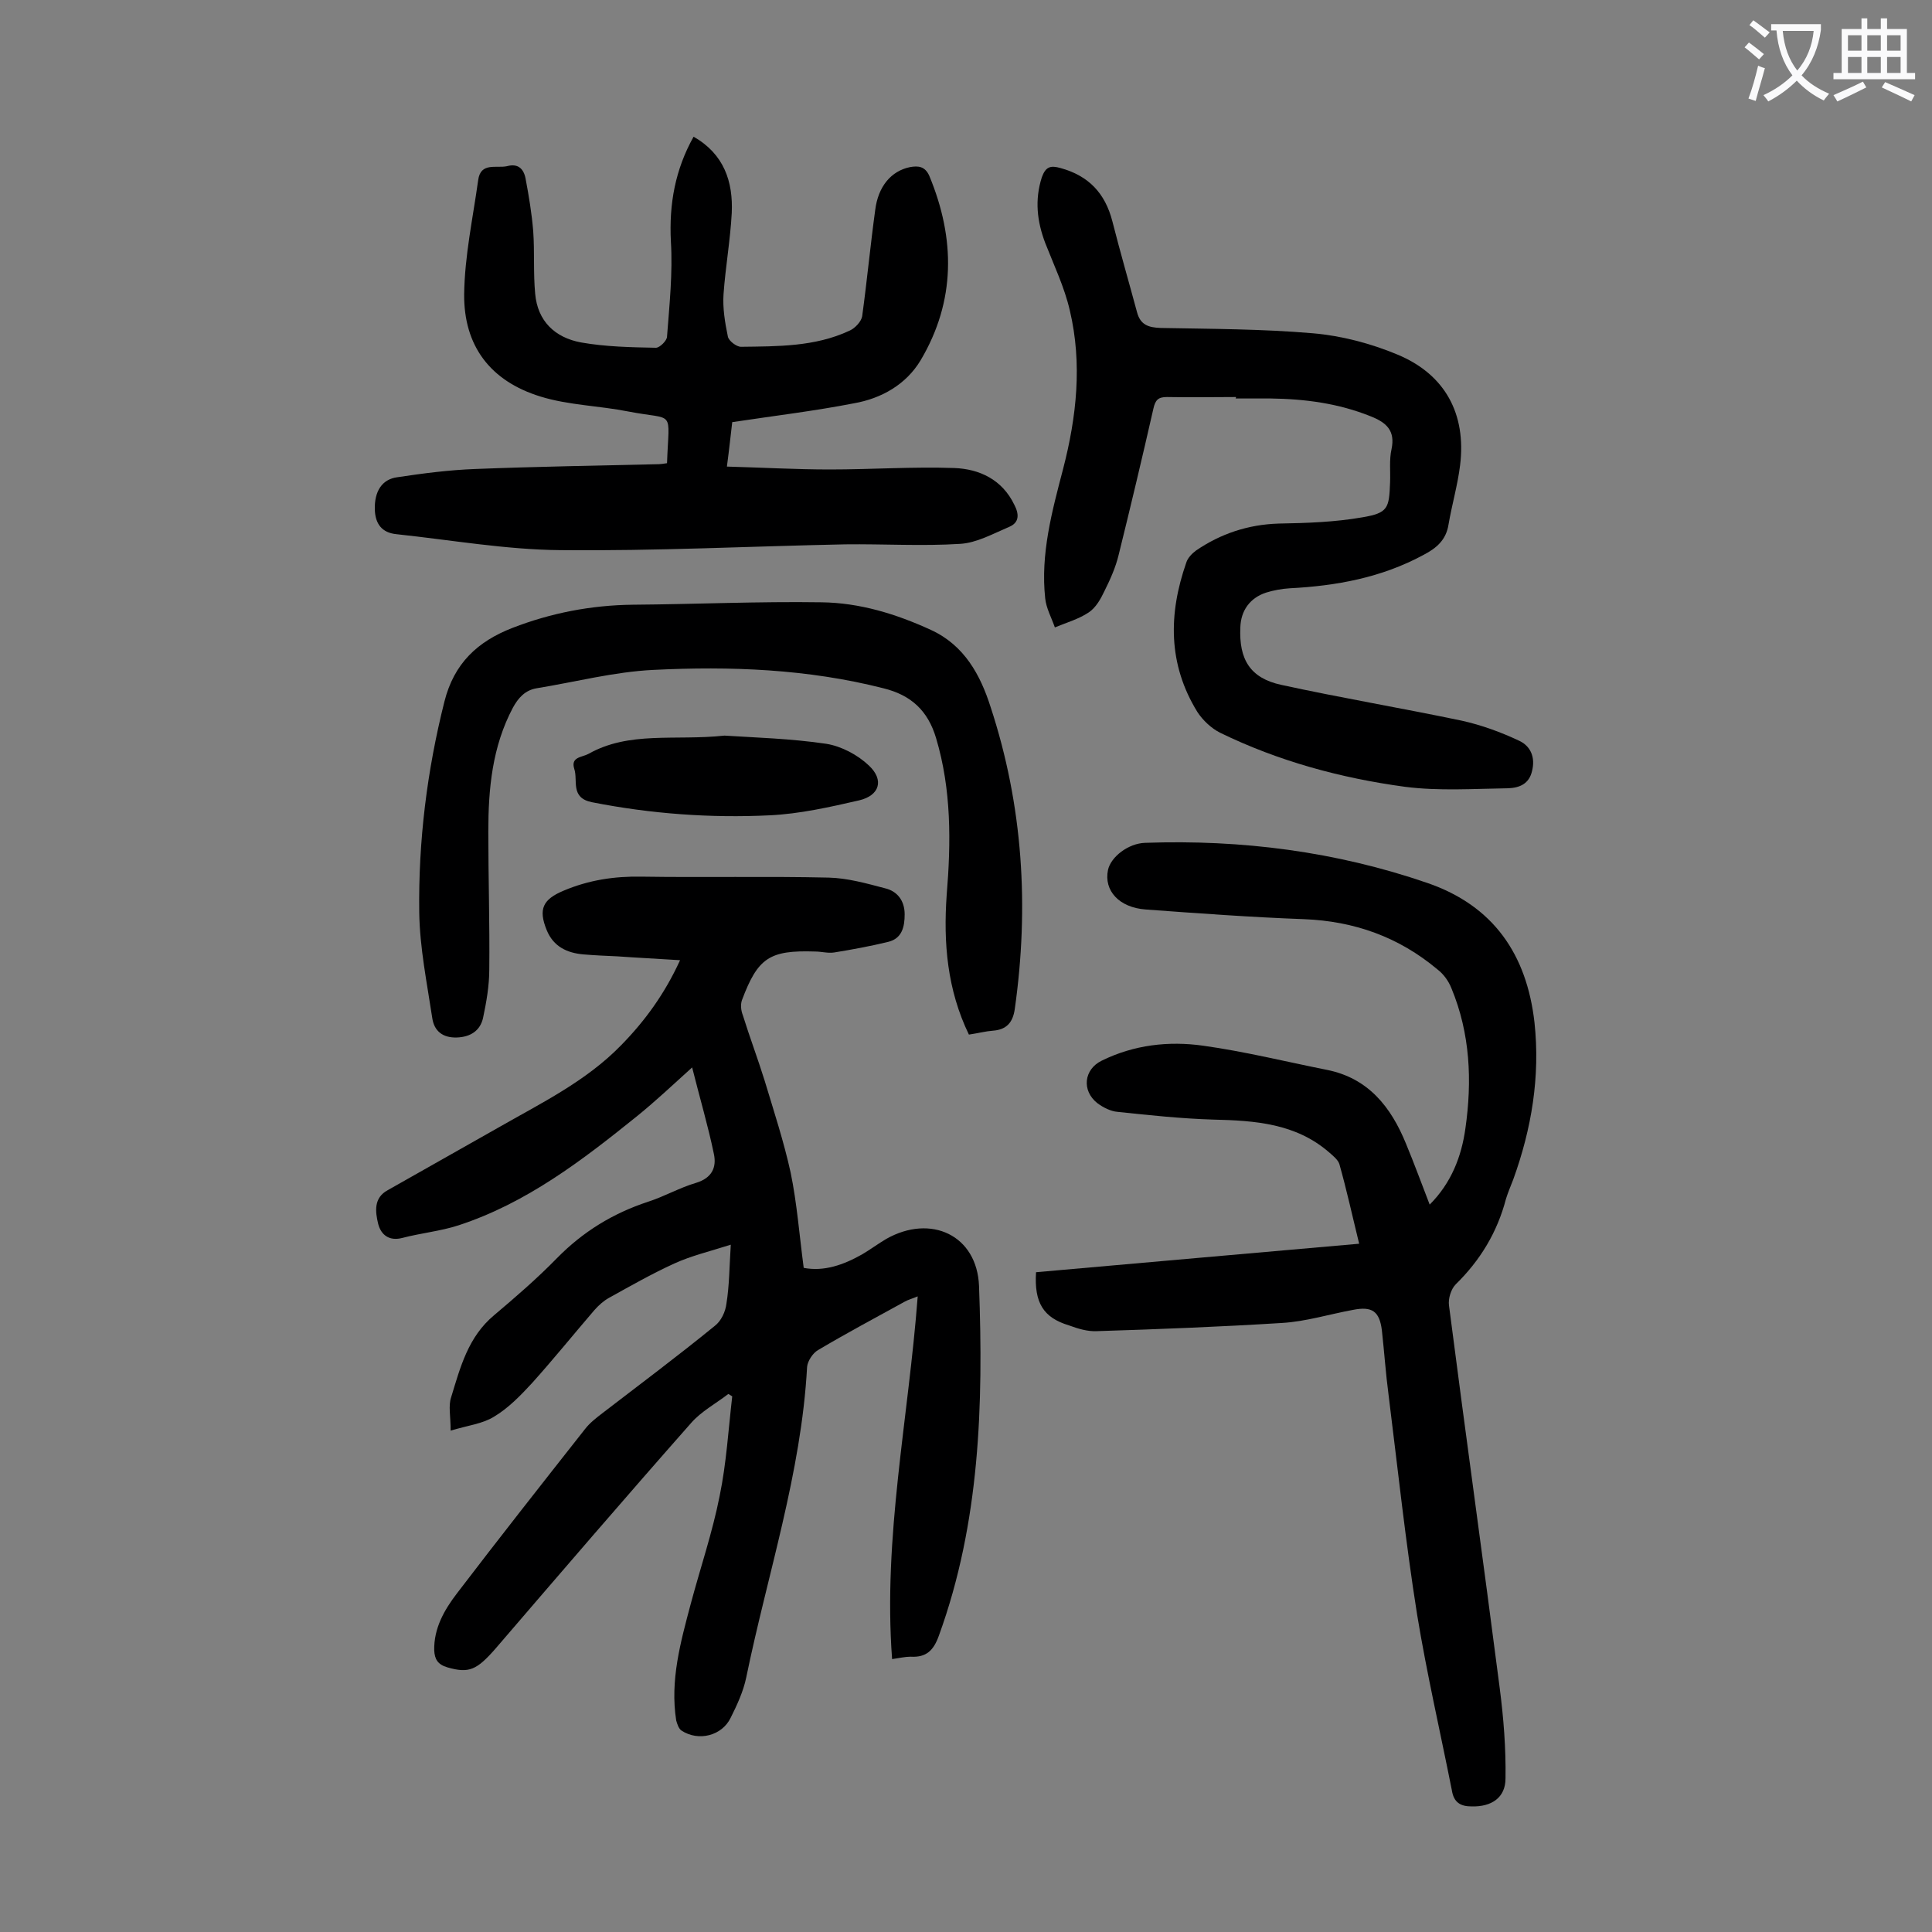
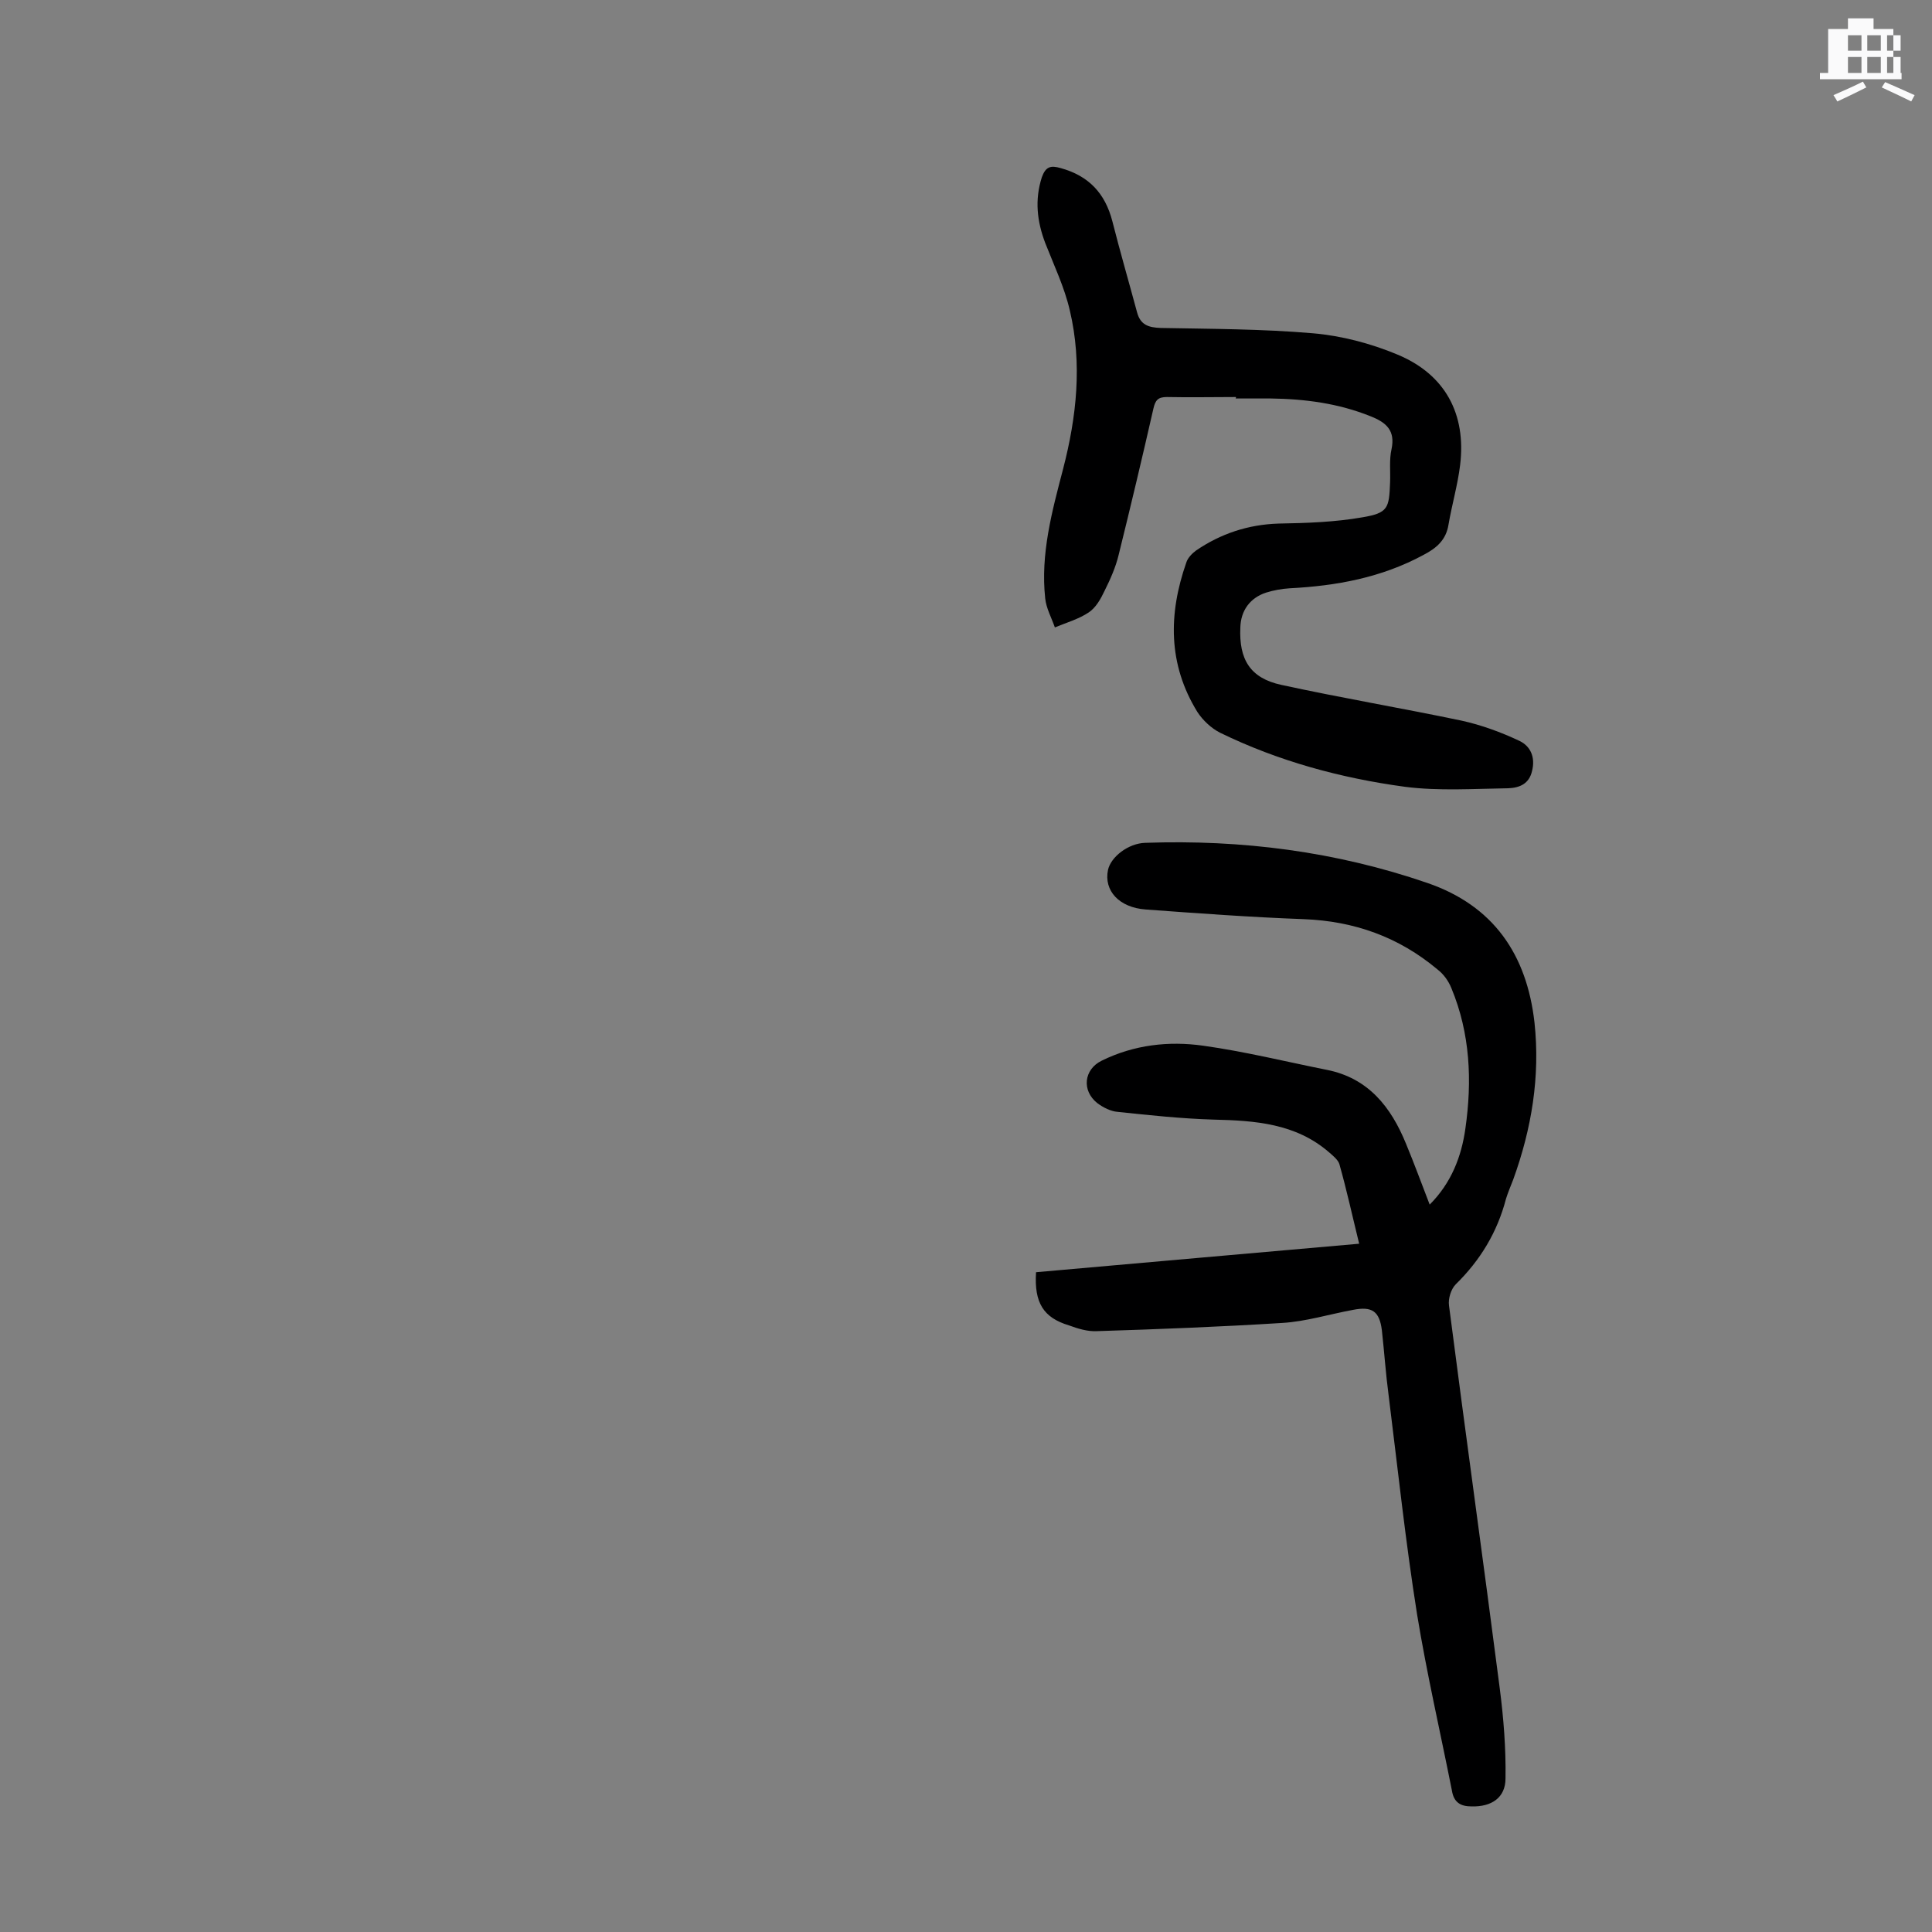
<svg xmlns="http://www.w3.org/2000/svg" enable-background="new 0 0 400 400" viewBox="0 0 400 400">
  <rect x="0" y="0" width="400" height="400" fill="#808080" stroke="none" />
  <g fill="#000001">
-     <path d="m184.7 343.5c-1.9-25.3 3.4-49.9 5.3-75.1-1.2.5-2 .7-2.7 1.1-6 3.3-12 6.5-17.9 10-1.1.6-2.2 2.3-2.3 3.5-1.2 22-8.2 42.9-12.6 64.3-.6 2.9-1.9 5.7-3.2 8.3-1.8 3.8-6.7 5-10.2 2.7-.6-.4-.9-1.4-1.1-2.1-1.3-8.3.9-16.2 3-24.1 2-7.5 4.5-14.8 6-22.4 1.4-6.8 1.8-13.7 2.6-20.6-.3-.2-.5-.3-.8-.5-2.6 2-5.6 3.6-7.7 6-13.6 15.4-27 31-40.4 46.6-4 4.6-5.6 5.3-10.1 4-2-.6-2.6-1.7-2.7-3.5-.1-4.6 2.1-8.4 4.7-11.8 8.7-11.4 17.6-22.7 26.5-34 1-1.3 2.3-2.3 3.6-3.3 7.8-6 15.7-11.9 23.3-18.1 1.3-1 2.2-2.9 2.4-4.6.6-3.7.6-7.4.9-12.2-4.4 1.4-8.2 2.3-11.7 3.9-4.6 2.1-9 4.6-13.5 7.1-1.1.6-2.1 1.5-3 2.5-4.3 5-8.5 10.2-12.9 15.1-2.4 2.6-4.9 5.2-7.9 7-2.4 1.5-5.4 1.8-9 2.9 0-3.1-.5-5.1.1-6.9 1.9-6.2 3.5-12.5 8.9-17 4.5-3.8 8.9-7.6 13-11.8 5.4-5.5 11.6-9.3 18.9-11.7 3.4-1.1 6.5-2.9 9.9-3.9 3.3-1 4.3-3.2 3.7-6-1.2-5.8-2.9-11.5-4.5-17.9-4.2 3.8-7.6 7-11.3 10-11.4 9.2-23 18.1-37.1 22.7-3.7 1.2-7.8 1.6-11.6 2.6-2.7.7-4.4-.6-5-2.9-.6-2.5-1-5.4 2-7 7.6-4.3 15.2-8.6 22.8-12.9 8.9-5.1 18.2-9.6 25.5-17.1 4.9-5 9-10.6 12.2-17.6-4.6-.3-8.8-.5-13-.8-2.3-.1-4.6-.2-7-.4-3.4-.3-6.2-1.6-7.6-5-1.8-4.4-.8-6.4 3.5-8.2 5.2-2.2 10.5-3 16.1-2.9 12.9.2 25.9-.1 38.8.2 3.9.1 7.8 1.2 11.6 2.2 2.6.6 4.1 2.6 4.1 5.4 0 2.5-.5 5-3.4 5.7-3.7.9-7.5 1.6-11.2 2.2-1.3.2-2.6-.2-4-.2-9.4-.3-11.8 1.3-15.1 10.1-.3.9-.2 2.1.2 3.1 1.4 4.5 3.1 9 4.5 13.5 1.9 6.3 4 12.7 5.4 19.1 1.3 6.3 1.8 12.9 2.7 19.7 4.2.8 8.2-.6 12.1-2.8 1.7-1 3.3-2.2 5-3.2 9.2-5.2 18.8-.8 19.2 9.8.9 24.5.2 48.9-8.3 72.3-1.1 3.1-2.6 4.6-5.9 4.4-1.1 0-2.4.3-3.8.5z" />
    <path d="m214.5 263.4c22.3-2 44.4-3.9 66.9-5.9-1.4-5.7-2.6-11.2-4.1-16.5-.3-.9-1.3-1.7-2.1-2.4-6.9-6-15.3-6.6-24-6.8-6.6-.2-13.2-.9-19.8-1.6-1.4-.1-3-.9-4.2-1.8-3.3-2.6-2.8-7 .9-8.8 6.7-3.3 13.9-4.1 21-3.1 8.6 1.2 17.1 3.3 25.6 5 8.6 1.7 13.3 7.7 16.4 15.3 1.7 4.1 3.2 8.2 4.9 12.6 4.5-4.5 6.6-10 7.4-15.8 1.4-9.8 1-19.6-2.9-29-.6-1.5-1.6-2.9-2.9-3.9-8-6.7-17.2-10-27.7-10.4-10.9-.4-21.8-1.2-32.7-2-5.5-.4-8.7-3.9-7.8-8.2.6-2.7 4.2-5.5 7.7-5.6 20-.7 39.5 1.8 58.4 8.3 13.7 4.7 20.6 14.8 22.2 28.9 1.2 11.2-.6 22-4.4 32.5-.5 1.3-1.1 2.7-1.5 4-1.8 6.9-5.3 12.7-10.4 17.7-1 1-1.6 3-1.4 4.4 3.4 26.4 7.1 52.8 10.5 79.2.8 6.2 1.3 12.5 1.2 18.7 0 4-2.9 5.9-7 5.8-2.3 0-3.7-.8-4.1-3.3-2.4-12.1-5.2-24.2-7.2-36.4-2.4-15.1-4-30.2-5.9-45.4-.6-4.5-.9-9-1.4-13.5-.5-3.9-2-5-6-4.2-4.9.9-9.7 2.4-14.6 2.7-12.8.8-25.6 1.3-38.4 1.7-1.9.1-3.9-.5-5.8-1.2-5.3-1.6-7.2-4.7-6.8-11z" />
-     <path d="m138.1 95.9c.4-11.4 1.8-8.8-8-10.7-6-1.2-12.4-1.3-18.2-3.1-10.4-3.2-15.9-10.5-15.8-21.2.1-7.9 1.8-15.7 2.9-23.6.5-3.8 3.8-2.4 6-2.9 2.2-.6 3.4.5 3.8 2.5.7 3.7 1.3 7.3 1.6 11 .3 4.3 0 8.6.4 12.9.5 5.7 4.1 9.1 9.5 10.1 5.1.9 10.3 1 15.5 1.1.8 0 2.3-1.5 2.3-2.3.5-6.6 1.2-13.2.8-19.7-.4-7.8.9-14.9 4.7-21.7 6.3 3.6 8.2 9.3 7.9 15.8-.3 5.6-1.3 11.2-1.7 16.8-.2 2.9.3 5.9.9 8.8.2.9 1.8 2.1 2.7 2.1 7.6-.1 15.3 0 22.4-3.3 1.2-.5 2.5-1.9 2.7-3 1-7.3 1.7-14.7 2.7-22 .6-4.9 3.3-8.1 7.2-8.9 1.7-.3 3.1-.2 4 1.8 5.4 13 5.5 25.9-1.8 38.2-3 5-8.1 7.9-13.8 8.9-8.2 1.6-16.6 2.6-25.2 3.9-.3 2.5-.6 5.4-1.1 9.2 7.3.2 14.3.6 21.3.6 8.6 0 17.2-.6 25.8-.3 5.2.2 9.9 2.4 12.4 7.6 1 1.9 1.1 3.7-1.1 4.6-3.3 1.4-6.7 3.3-10.1 3.5-7.9.5-15.9 0-23.8.1-19.7.4-39.3 1.4-59 1.2-11.3-.1-22.6-2.1-33.9-3.3-3.1-.3-4.4-2.2-4.5-5.1-.1-3.8 1.5-6.3 4.7-6.7 5.3-.8 10.7-1.5 16.1-1.7 12.7-.5 25.4-.7 38.1-1 .3 0 .9-.1 1.6-.2z" />
    <path d="m255.9 82.2c-4.8 0-9.5.1-14.3 0-1.8 0-2.4.6-2.8 2.4-2.3 10.1-4.7 20.2-7.2 30.3-.6 2.5-1.7 5-2.9 7.4-.8 1.7-1.8 3.5-3.3 4.5-2.1 1.4-4.6 2.1-7 3.1-.7-2-1.8-4-2-6-1-9.2 1.4-18 3.7-26.8 2.8-10.8 4-21.8 1.4-32.8-1.1-4.8-3.3-9.4-5.1-14-1.7-4.5-2.2-8.9-.7-13.6.8-2.2 1.8-2.5 3.9-1.9 5.8 1.6 9.2 5.2 10.7 11 1.6 6.3 3.4 12.5 5.1 18.8.7 2.7 2.4 3.2 4.9 3.3 10.5.2 21 .2 31.5 1.1 5.9.5 12 2.1 17.5 4.4 9.9 4.1 14.3 12.3 13 22.9-.5 4.1-1.7 8.2-2.4 12.3-.5 3.2-2.5 4.9-5.2 6.3-8.7 4.7-18 6.4-27.7 6.9-1.6.1-3.3.4-4.9.9-3.3 1.1-5.2 3.7-5.3 7.2-.3 6.6 2 10.5 8.5 11.9 12.4 2.7 24.9 4.8 37.3 7.4 4.1.9 8.2 2.4 12 4.2 2.3 1.1 3.3 3.4 2.6 6.2-.6 2.7-2.6 3.5-4.9 3.6-7.1.1-14.4.6-21.4-.3-13.3-1.8-26.2-5.3-38.3-11.2-1.8-.9-3.6-2.6-4.7-4.3-6.1-9.9-6-20.3-2.3-30.9.3-1 1.2-1.9 2-2.5 5.1-3.5 10.8-5.4 17.1-5.6 5.8-.1 11.7-.3 17.4-1.3 5.3-.9 5.5-1.9 5.7-7.2.1-2.3-.2-4.7.3-6.9.8-3.8-1-5.5-4.3-6.8-6.7-2.7-13.6-3.6-20.7-3.7-2.4 0-4.9 0-7.3 0 .1-.1.1-.2.1-.3z" />
-     <path d="m200.6 214.2c-4.5-9.3-5.3-19-4.6-28.9.9-10.9 1-21.8-2.2-32.5-1.7-5.7-5.2-8.9-10.9-10.3-15.7-4-31.7-4.6-47.7-3.8-8.1.4-16.1 2.5-24.1 3.8-2.4.4-3.8 2-4.9 4-4.3 8.1-5.1 16.8-5.1 25.7 0 9.5.3 19 .2 28.5 0 3.4-.6 6.8-1.3 10.1-.6 2.6-2.6 3.9-5.4 4-2.9.1-4.7-1.3-5.1-4-1.1-7.3-2.6-14.6-2.7-21.9-.2-14.7 1.6-29.3 5.2-43.6 2-8 6.9-12.5 14.1-15.3 8-3.1 16.3-4.7 24.9-4.8 13-.1 26.1-.7 39.1-.5 7.9.1 15.4 2.4 22.6 5.7 7 3.2 10.3 9.4 12.4 16 6.7 20.4 8 41.3 5 62.5-.4 2.8-1.7 4.3-4.6 4.5-1.4.1-2.9.5-4.9.8z" />
-     <path d="m150 152.3c6.2.4 13.7.6 21.1 1.7 3.1.5 6.5 2.3 8.8 4.5 3.2 3 2.2 6.2-2 7.2-6.1 1.4-12.3 2.8-18.5 3.1-12.3.6-24.6-.3-36.8-2.7-4.6-.9-2.9-4.5-3.7-6.9-.8-2.5 1.6-2.4 2.9-3.1 8.5-4.8 17.9-2.7 28.2-3.8z" />
  </g>
-   <path d="m362.1 8.8c1.1.8 2.1 1.6 3.1 2.4l-1 1.1c-1.3-1.1-2.3-2-3-2.5zm1.9 4.8c.5.2.9.4 1.4.5-.6 2.3-1.3 4.5-1.9 6.8l-1.5-.5c.8-2.1 1.4-4.3 2-6.8zm-1-9.4c1.3.9 2.4 1.8 3.4 2.5l-1 1.1c-1.4-1.2-2.4-2.1-3.2-2.6zm3.7 2.2v-1.4h10.3v1.2c-.5 3.6-1.8 6.8-4 9.4 1.5 1.6 3.4 2.8 5.7 3.8-.3.4-.7.8-1.1 1.4-2.3-1.1-4.1-2.5-5.6-4.1-1.6 1.6-3.6 3.1-5.9 4.3-.3-.5-.7-.9-1-1.3 2.4-1.1 4.4-2.5 6-4.1-1.9-2.5-3-5.6-3.3-9.3h-1.1zm8.8 0h-6.4c.3 3.3 1.3 6 3 8.2 2-2.3 3.1-5.1 3.4-8.2z" fill="#fafafb" />
-   <path d="m385.3 3.8h1.3v2.2h2.8v-2.2h1.3v2.2h4.1v9.1h1.7v1.3h-16.9v-1.3h1.7v-9.1h4.1v-2.2zm.4 13.1.7 1.2c-1.8.9-3.8 1.9-6 2.9-.2-.4-.5-.8-.8-1.3 2.3-1 4.3-1.9 6.1-2.8zm-3.1-6.4h2.8v-3.2h-2.8zm0 4.6h2.8v-3.3h-2.8zm4-4.6h2.8v-3.2h-2.8zm0 4.6h2.8v-3.3h-2.8zm3.7 1.9c2.1.9 4.1 1.8 6.1 2.7l-.7 1.3c-2.2-1.1-4.2-2-6.1-2.9zm3.2-9.7h-2.8v3.2h2.8zm-2.8 7.8h2.8v-3.3h-2.8z" fill="#fafafb" />
+   <path d="m385.3 3.8h1.3v2.2v-2.2h1.3v2.2h4.1v9.1h1.7v1.3h-16.9v-1.3h1.7v-9.1h4.1v-2.2zm.4 13.1.7 1.2c-1.8.9-3.8 1.9-6 2.9-.2-.4-.5-.8-.8-1.3 2.3-1 4.3-1.9 6.1-2.8zm-3.1-6.4h2.8v-3.2h-2.8zm0 4.6h2.8v-3.3h-2.8zm4-4.6h2.8v-3.2h-2.8zm0 4.6h2.8v-3.3h-2.8zm3.7 1.9c2.1.9 4.1 1.8 6.1 2.7l-.7 1.3c-2.2-1.1-4.2-2-6.1-2.9zm3.2-9.7h-2.8v3.2h2.8zm-2.8 7.8h2.8v-3.3h-2.8z" fill="#fafafb" />
</svg>